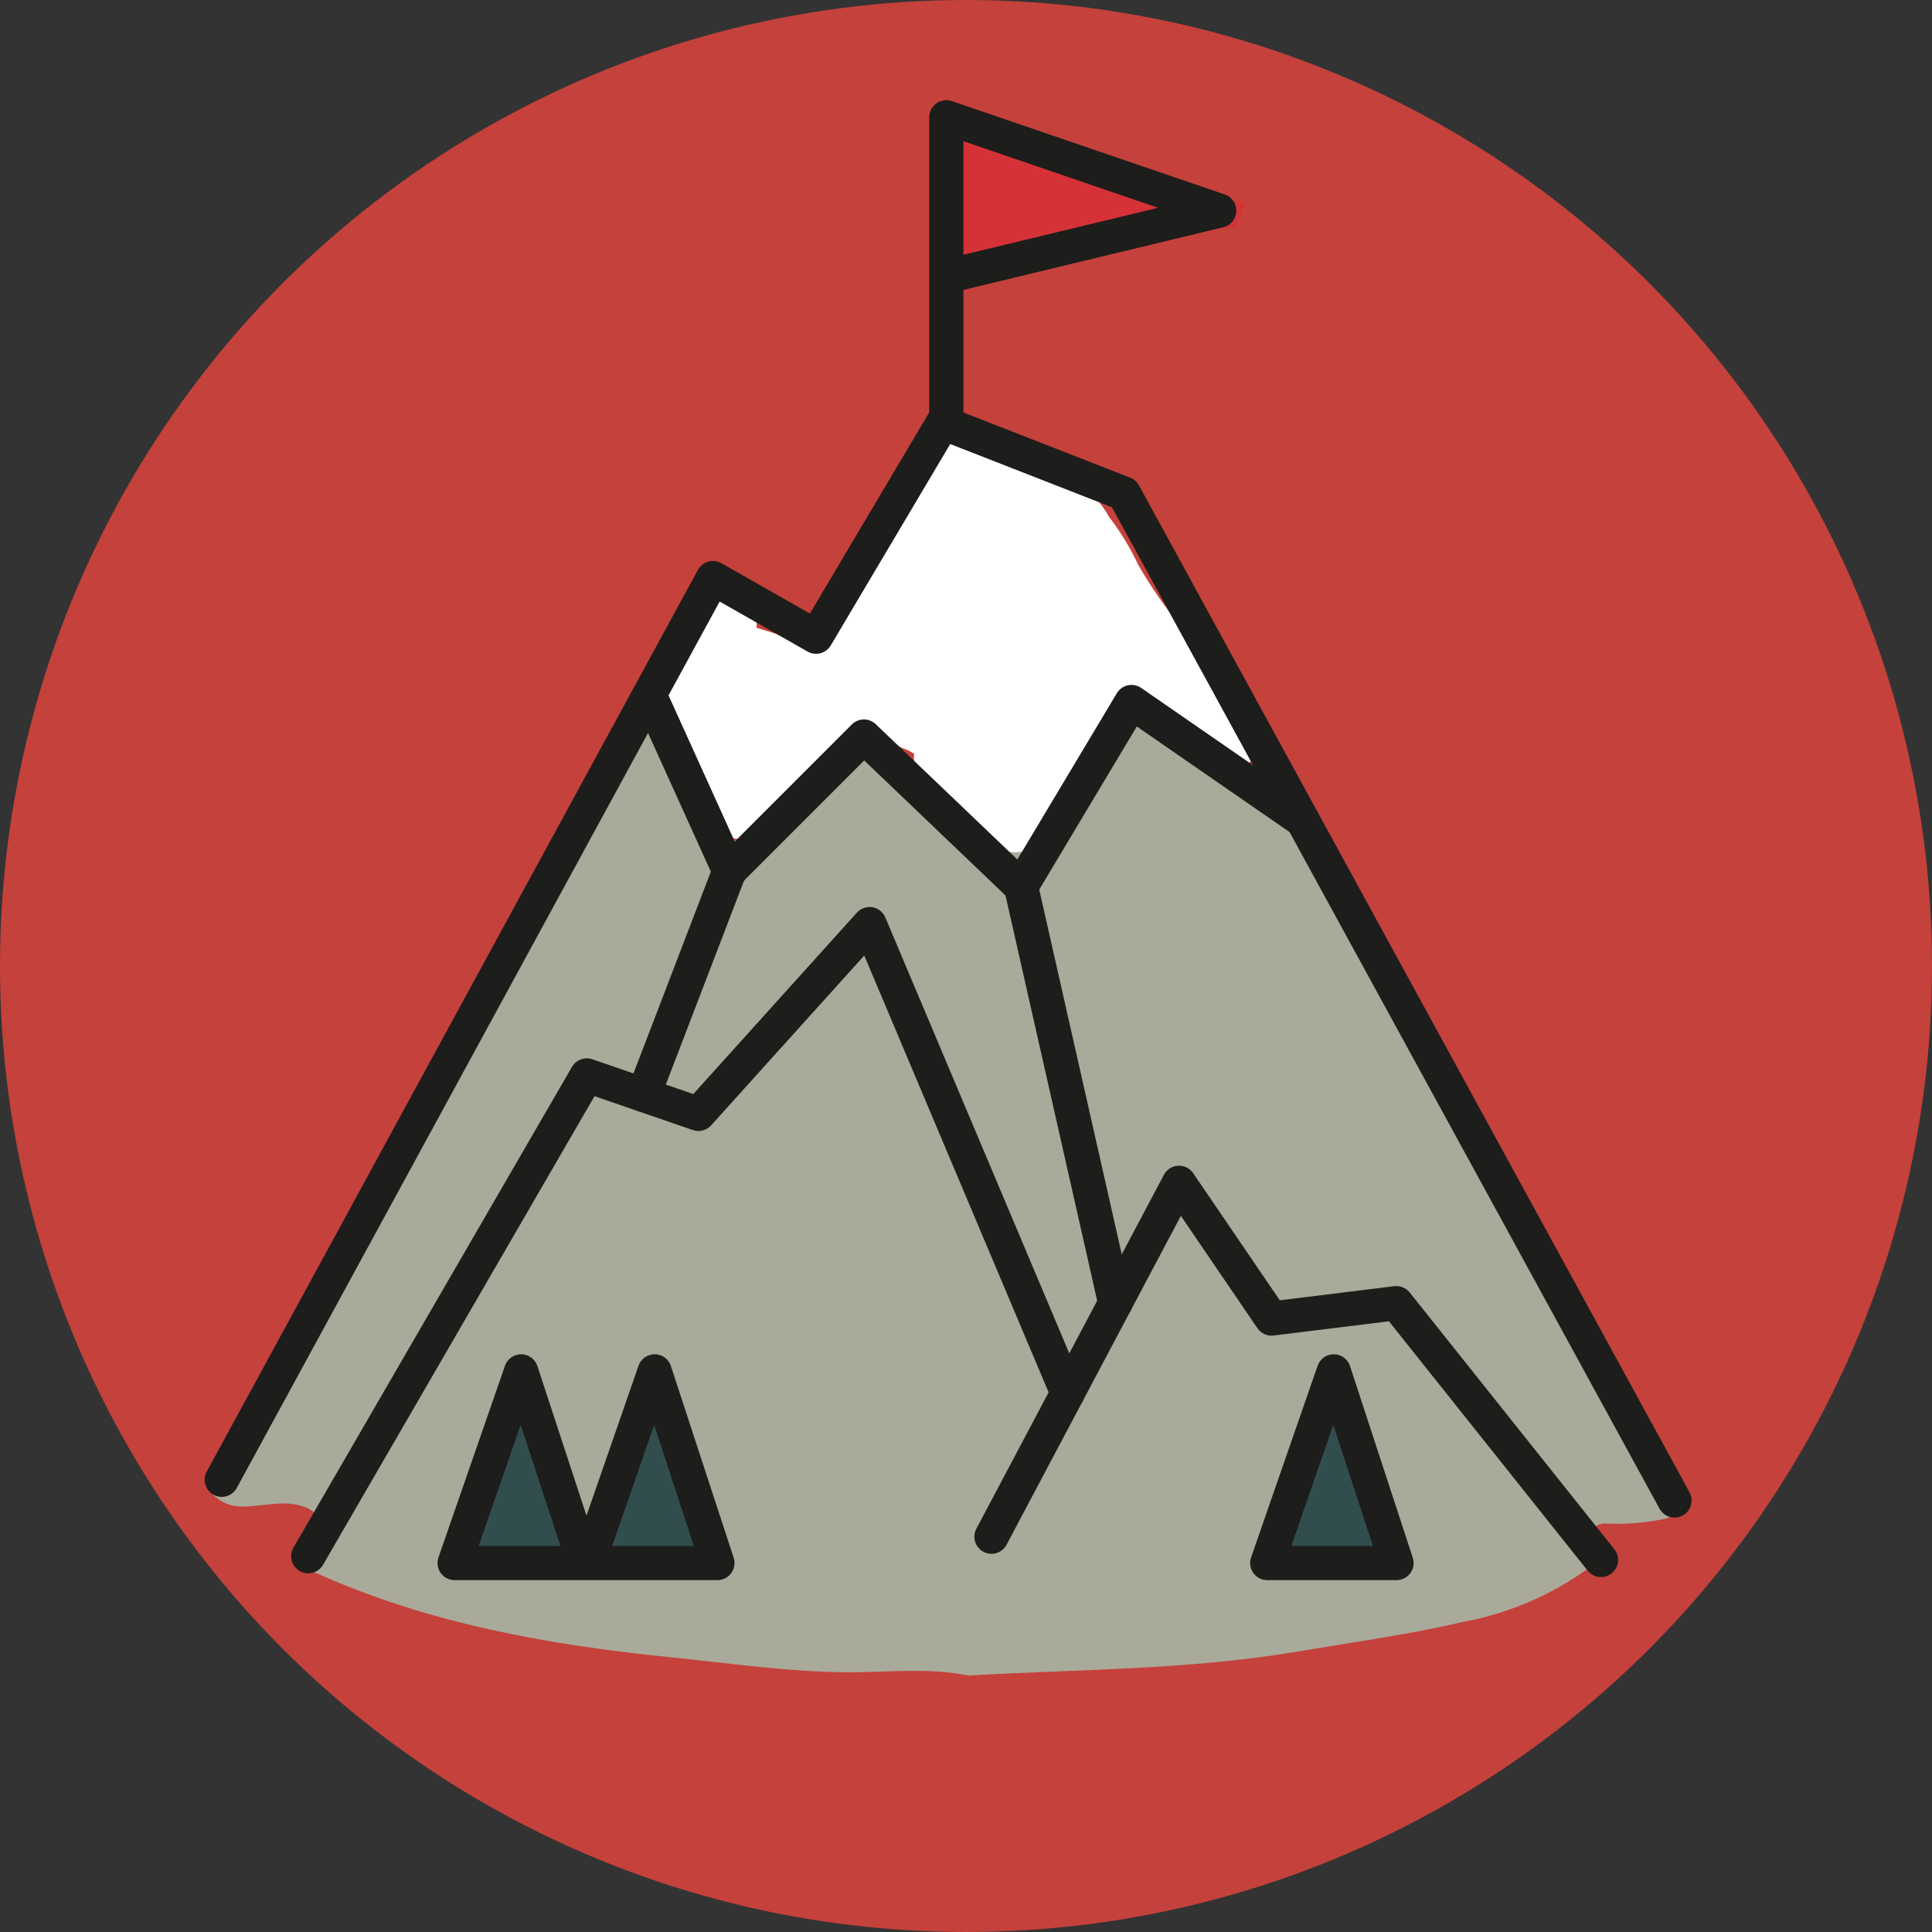
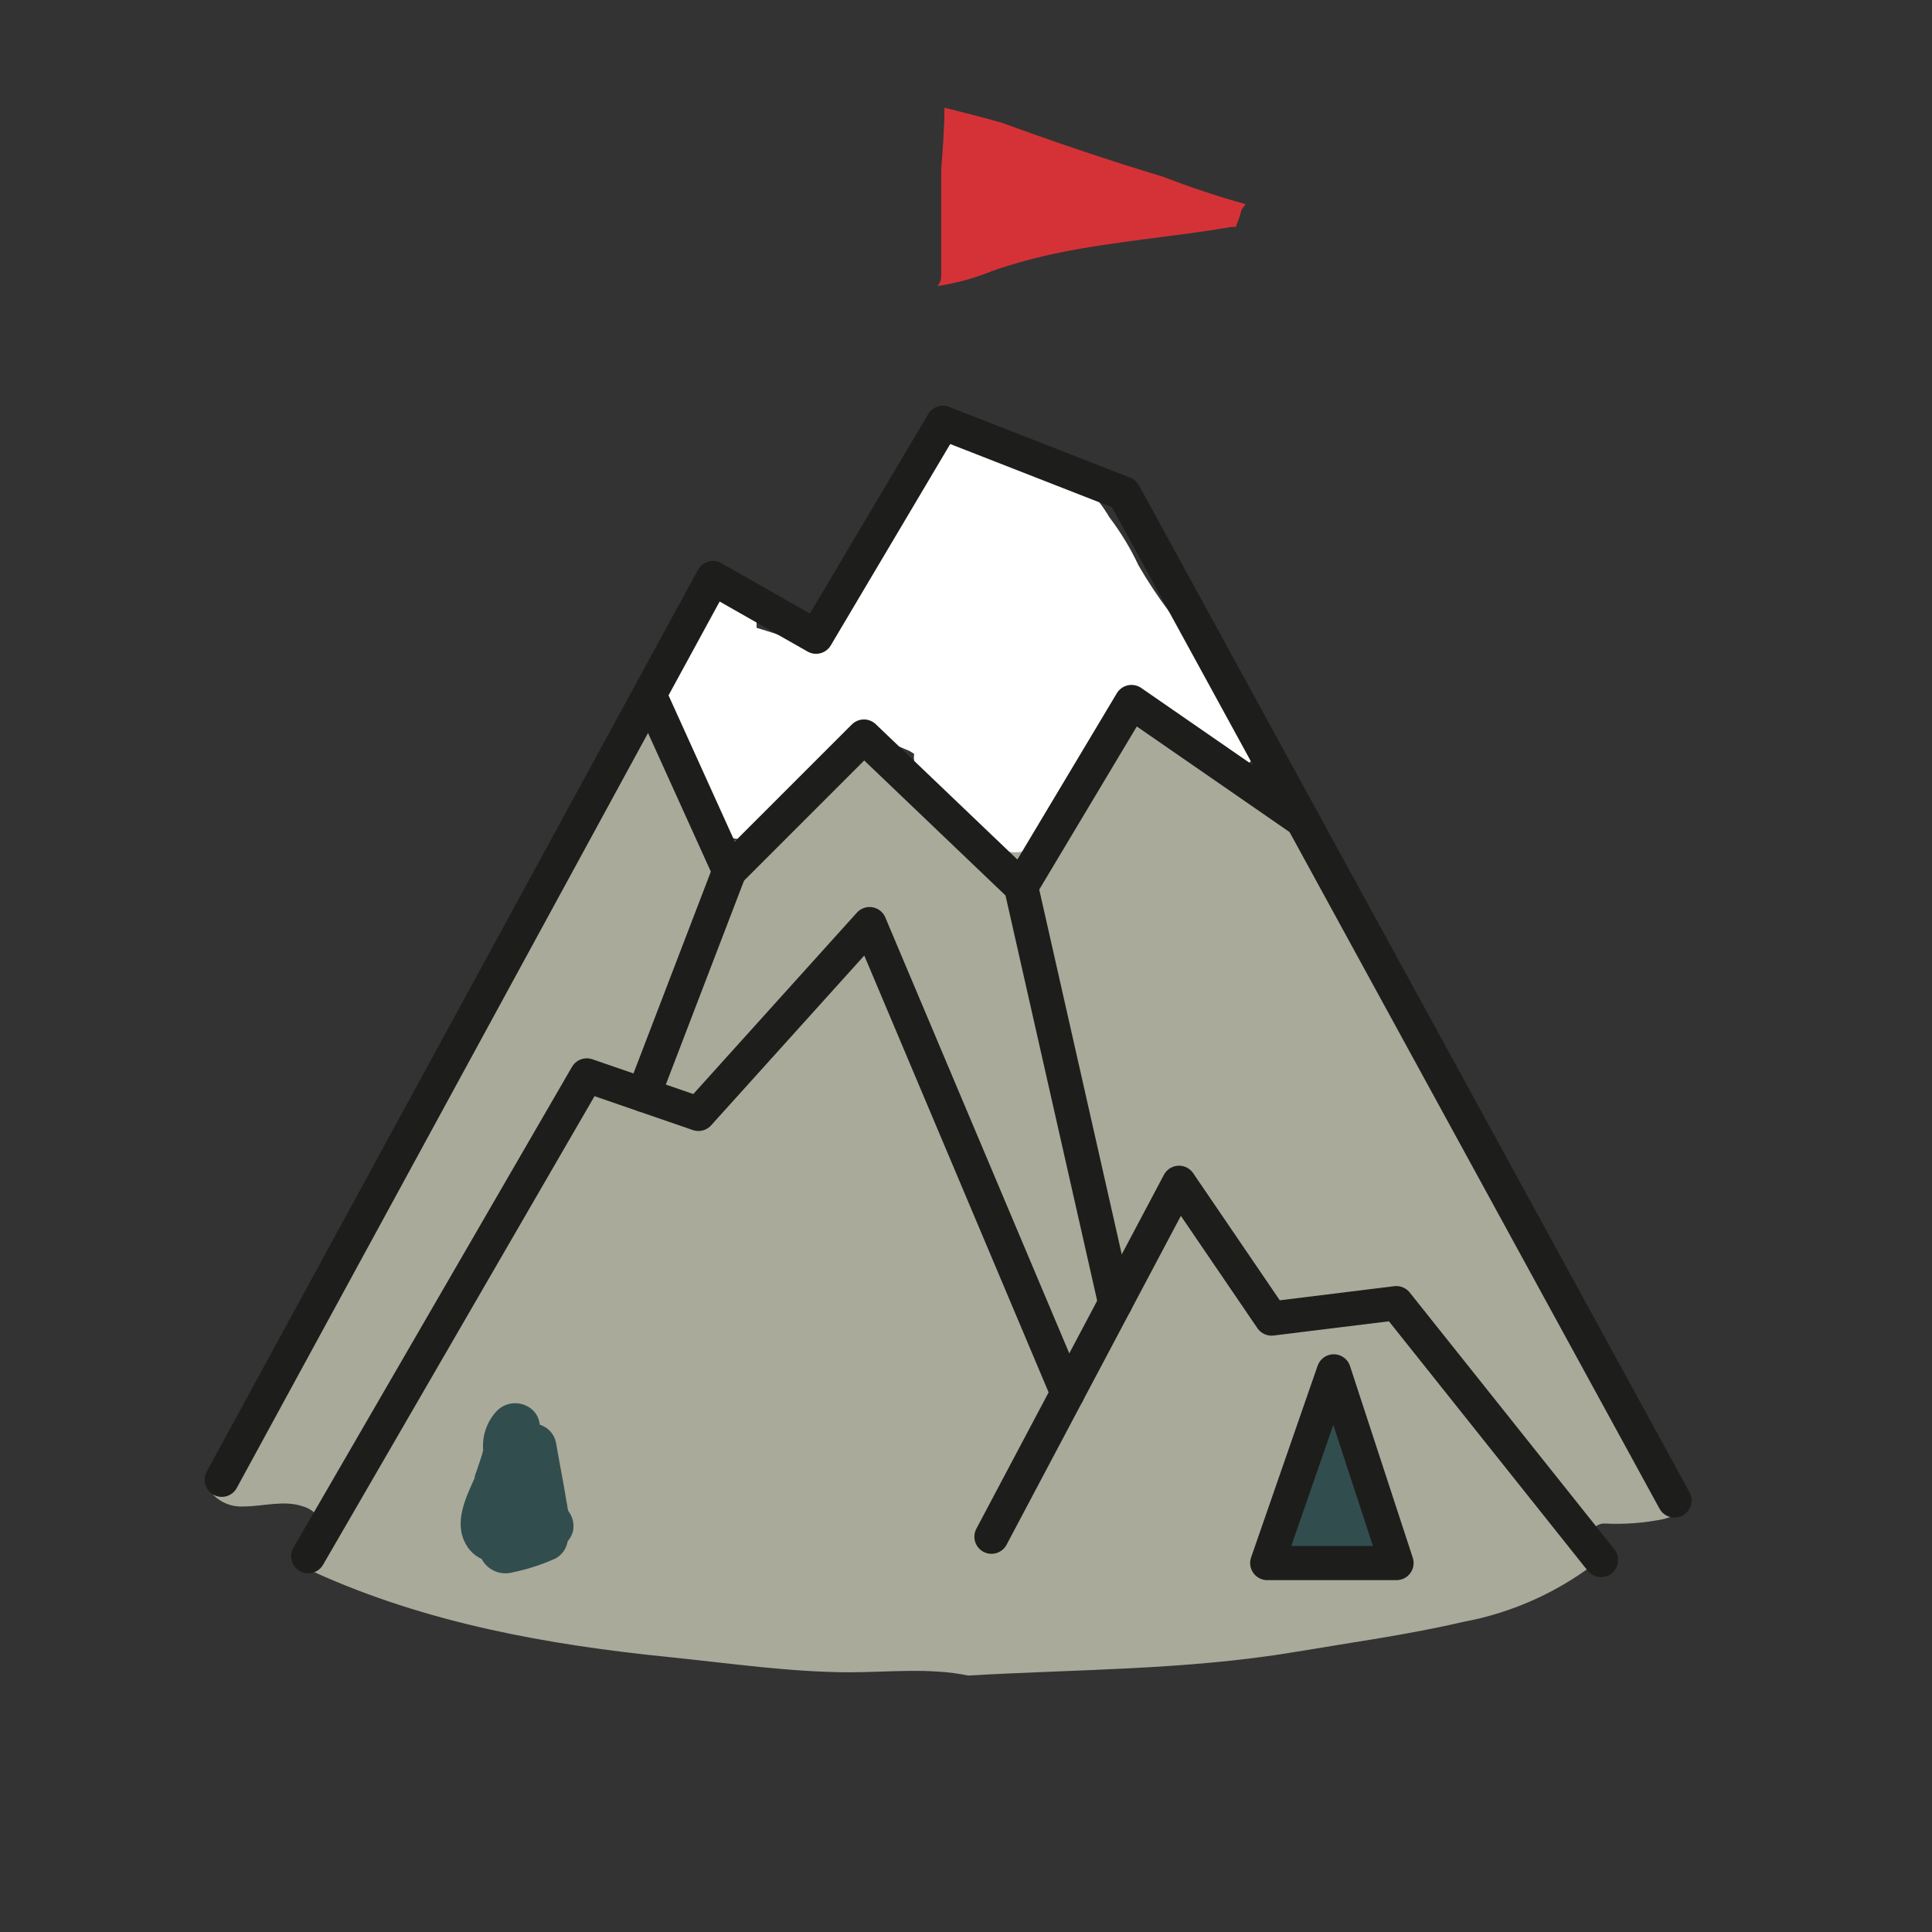
<svg xmlns="http://www.w3.org/2000/svg" width="113" height="113" viewBox="0 0 113 113" fill="none">
  <rect x="0" y="0" width="113" height="113" fill="#333333" stroke="none" />
  <g clip-path="url(#clip0_3882_165175)">
-     <circle cx="56.5" cy="56.5" r="56.5" fill="#C5413B" />
    <path d="M98.69 87.58C96.918 85.198 95.469 82.592 94.38 79.83L94.05 79.22C89.856 72.814 86.062 66.155 82.69 59.28C79.943 54.9 77.25 50.473 74.61 46C74.517 45.981 74.426 45.95 74.34 45.91C71.75 44.43 69.1 43.06 66.53 41.54C66.28 41.54 66.04 41.6 65.79 41.66C65.451 41.743 65.117 41.846 64.79 41.97C64.375 43.232 63.825 44.446 63.15 45.59C62.374 47.078 61.361 48.429 60.15 49.59C60.014 49.705 59.849 49.781 59.673 49.811C59.497 49.841 59.317 49.824 59.15 49.76C56.4 48.66 54.34 46.35 52.4 44.13C51.092 43.936 49.76 43.983 48.47 44.27C47.91 44.972 47.287 45.621 46.61 46.21L45.12 47.52C44.87 47.73 44.64 47.95 44.4 48.17L44.06 48.51L43.97 48.6L43.85 48.74C43.686 48.957 43.446 49.103 43.178 49.147C42.91 49.192 42.635 49.132 42.41 48.98C42.295 48.897 42.2 48.791 42.129 48.669C42.058 48.547 42.014 48.411 42 48.27C41.846 48.244 41.699 48.185 41.569 48.097C41.44 48.009 41.331 47.894 41.25 47.76C41.13 47.85 41 47.93 40.87 48.01C40.66 47.23 40.49 46.43 40.22 45.66C40.06 45.21 40.01 44.77 39.83 44.33C39.767 44.211 39.713 44.088 39.67 43.96C39.67 43.96 39.61 43.64 39.62 43.74C39.51 42.98 39.49 42.13 38.75 41.68C38.598 41.592 38.425 41.546 38.25 41.546C38.074 41.546 37.902 41.592 37.75 41.68C36.983 42.297 36.382 43.094 36 44C35.77 44.5 35.61 45 35.33 45.49C35.05 45.98 34.69 46.55 34.33 47.08C34 47.617 33.7 48.171 33.43 48.74C33.311 48.784 33.194 48.834 33.08 48.89C32.52 49.89 31.94 50.81 31.34 51.76C30.04 53.98 28.753 56.213 27.48 58.46C26.15 61.52 24.61 64.46 23.06 67.46C21.51 70.46 20.13 73.37 18.5 76.23C17.64 77.73 16.72 79.23 15.77 80.64C15.78 80.716 15.78 80.794 15.77 80.87C15.184 82.91 14.246 84.832 13 86.55C12.813 86.843 12.633 87.133 12.46 87.42C12.692 87.659 12.973 87.844 13.284 87.964C13.595 88.083 13.928 88.133 14.26 88.11C15.4 88.11 16.61 87.72 17.73 88.11C17.944 88.17 18.144 88.274 18.316 88.415C18.488 88.556 18.629 88.732 18.73 88.93C18.369 89.332 18.137 89.833 18.066 90.368C17.995 90.903 18.087 91.448 18.33 91.93C24.92 94.93 32.04 96.21 39.22 96.93C42.65 97.28 46.22 97.8 49.63 97.81C51.93 97.81 54.37 97.53 56.63 98C63.01 97.63 69.42 97.68 75.75 96.62C79.01 96.07 82.32 95.62 85.54 94.87C88.514 94.326 91.305 93.047 93.66 91.15C93.608 90.621 93.399 90.12 93.06 89.71C93.102 89.532 93.205 89.375 93.351 89.265C93.497 89.155 93.677 89.1 93.86 89.11C95.027 89.168 96.196 89.078 97.34 88.84C97.587 88.769 97.828 88.679 98.06 88.57C98.146 88.536 98.224 88.485 98.29 88.42L98.44 88.29C98.57 88.158 98.648 87.984 98.66 87.8L98.69 87.58Z" fill="#A9AA9A" />
    <path d="M68 10.33C64.85 9.38 61.74 8.33 58.63 7.19C57.51 6.87 56.37 6.58 55.24 6.3C55.24 7.5 55.14 8.71 55.05 9.91C55.05 11.98 55.05 14.06 55.05 16.14C55.053 16.357 54.974 16.567 54.83 16.73C55.939 16.565 57.023 16.267 58.06 15.84C59.348 15.395 60.664 15.038 62 14.77C65.29 14.1 68.66 13.85 72 13.28C72.089 13.264 72.181 13.264 72.27 13.28C72.413 12.957 72.526 12.623 72.61 12.28C72.7 12.17 72.77 12.05 72.85 11.94C71.18 11.48 69.59 10.94 68 10.33Z" fill="#D53237" />
    <path d="M33.25 88.39C33.229 88.338 33.212 88.285 33.2 88.23C33.2 88.1 33.15 87.95 33.13 87.81C33.07 87.42 33 87.03 32.93 86.64C32.79 85.87 32.64 85.1 32.51 84.33C32.455 84.095 32.339 83.879 32.174 83.704C32.009 83.528 31.801 83.399 31.57 83.33C31.551 83.11 31.478 82.898 31.358 82.713C31.237 82.528 31.073 82.376 30.88 82.27C30.593 82.107 30.261 82.042 29.934 82.085C29.608 82.129 29.304 82.278 29.07 82.51C28.779 82.817 28.556 83.183 28.416 83.583C28.277 83.983 28.223 84.408 28.26 84.83L28.18 85.12C28.09 85.4 28 85.68 27.9 85.96C27.8 86.24 27.8 86.25 27.76 86.39V86.45C27.22 87.65 26.52 89.08 27.27 90.36C27.477 90.72 27.792 91.007 28.17 91.18C28.331 91.489 28.591 91.735 28.908 91.879C29.225 92.024 29.581 92.06 29.92 91.98C30.808 91.8 31.674 91.522 32.5 91.15C32.684 91.046 32.843 90.903 32.964 90.73C33.085 90.556 33.166 90.358 33.2 90.15C33.341 89.983 33.447 89.789 33.51 89.58C33.555 89.375 33.556 89.162 33.511 88.956C33.466 88.751 33.377 88.558 33.25 88.39Z" fill="#324D4E" />
-     <path d="M35.48 91C36.343 90.822 37.219 90.708 38.1 90.66C39.05 90.66 40.01 90.6 40.97 90.66C40.97 90.66 40.97 90.66 40.97 90.6C40.996 90.09 40.907 89.581 40.71 89.11C40.713 88.502 40.594 87.9 40.36 87.34C40.365 87.27 40.365 87.2 40.36 87.13C40.287 86.553 40.139 85.988 39.92 85.45L39.83 84.86V84.76V84.63L39.77 84.13C39.769 83.919 39.726 83.711 39.643 83.517C39.561 83.323 39.441 83.147 39.29 83C39.071 82.789 38.797 82.644 38.5 82.58C38.309 82.492 38.1 82.451 37.89 82.46C37.81 82.454 37.73 82.454 37.65 82.46C37.27 83.46 36.89 84.52 36.55 85.56C36.46 85.87 36.36 86.17 36.27 86.48L36.15 86.93L36.09 87.18C35.962 87.712 35.878 88.254 35.84 88.8C35.815 89.047 35.699 89.277 35.514 89.443C35.329 89.61 35.089 89.701 34.84 89.7C34.84 89.7 34.84 89.79 34.84 89.83C34.907 90.284 35.134 90.699 35.48 91Z" fill="#324D4E" />
    <path d="M81.2 88.24C81.11 88.06 81.01 87.9 80.92 87.73C80.92 87.73 80.86 87.62 80.82 87.54V87.42C80.7 86.96 80.62 86.49 80.49 86.03C80.36 85.57 80.22 85.03 80.09 84.57C80 84.239 79.794 83.951 79.51 83.76C79.51 83.362 79.352 82.98 79.071 82.699C78.789 82.418 78.408 82.26 78.01 82.26C77.612 82.26 77.231 82.418 76.949 82.699C76.668 82.98 76.51 83.362 76.51 83.76C76.51 84.09 76.51 84.43 76.41 84.76V84.99C76.41 85.15 76.35 85.32 76.33 85.48C76.21 86.14 76.07 86.8 75.92 87.48C75.68 88.48 74.3 89.58 74.57 90.64C74.75 91.35 76.33 91.91 77.03 92.12C77.585 92.26 78.165 92.26 78.72 92.12C79.534 91.951 80.307 91.629 81 91.17C81.228 91.041 81.416 90.853 81.547 90.626C81.677 90.399 81.744 90.141 81.74 89.88C81.672 89.302 81.489 88.745 81.2 88.24Z" fill="#324D4E" />
    <path d="M73.62 42.57C73.135 41.778 72.594 41.023 72 40.31C71.507 39.508 70.966 38.736 70.38 38C69.659 37.307 68.99 36.562 68.38 35.77C67.729 34.907 67.132 34.005 66.59 33.07C66.125 32.075 65.555 31.133 64.89 30.26C64.529 29.649 64.1 29.082 63.61 28.57C62.696 27.971 61.64 27.626 60.55 27.57C59.624 27.444 58.746 27.082 58 26.52C56 25.01 54.52 25.86 53.46 27.88C53.01 28.817 52.464 29.705 51.83 30.53C51.184 31.409 50.653 32.366 50.25 33.38C49.76 34.38 49.25 35.38 48.64 36.38C48.33 36.91 47.99 37.38 47.73 37.98C46.598 37.487 45.435 37.066 44.25 36.72C44.255 36.643 44.255 36.566 44.25 36.49V36.3C44.25 34.48 41.66 34.39 41.25 35.98C41.04 36.109 40.863 36.285 40.734 36.496C40.606 36.706 40.529 36.944 40.51 37.19C40.4 37.31 40.3 37.41 40.25 37.48C39.671 38.091 39.24 38.826 38.99 39.63C38.59 41.23 39.74 42.3 40.17 43.72C40.6 45.14 40.81 47.27 41.9 48.42C42.99 49.57 44.22 49.04 45.07 48.08C45.92 47.12 46.46 46.01 47.32 45.08C47.838 44.542 48.396 44.044 48.99 43.59C49.261 43.303 49.574 43.06 49.92 42.87C50.21 42.77 50.39 42.87 50.79 43.06C51.61 43.288 52.412 43.575 53.19 43.92C53.287 43.974 53.38 44.034 53.47 44.1C53.445 44.235 53.445 44.374 53.47 44.51C53.83 45.84 55.11 46.51 56.04 47.43C56.97 48.35 57.73 49.86 59.43 49.85C59.735 49.849 60.032 49.752 60.278 49.573C60.524 49.393 60.707 49.14 60.8 48.85C60.96 48.777 61.103 48.672 61.22 48.54C62.264 47.225 63.073 45.74 63.61 44.15C63.813 43.672 64.047 43.208 64.31 42.76C64.636 42.217 65.056 41.736 65.55 41.34C67.14 40.28 70.23 43.8 71.44 44.57C72.93 45.5 74.21 43.83 73.62 42.57Z" fill="white" />
-     <path d="M26.59 91.42L30.48 80.21L34.16 91.42H26.59Z" stroke="#1D1D1B" stroke-width="2" stroke-linecap="round" stroke-linejoin="round" />
-     <path d="M34.4 91.42L38.29 80.21L41.96 91.42H34.4Z" stroke="#1D1D1B" stroke-width="2" stroke-linecap="round" stroke-linejoin="round" />
    <path d="M74.12 91.42L78.01 80.21L81.68 91.42H74.12Z" stroke="#1D1D1B" stroke-width="2" stroke-linecap="round" stroke-linejoin="round" />
    <path d="M97.94 87.76L65.74 28.87L55.15 24.73L47.73 37.24L41.7 33.81L12.97 86.55" stroke="#1D1D1B" stroke-width="2" stroke-linecap="round" stroke-linejoin="round" />
-     <path d="M55.35 24.73V6.86L71.31 12.32L55.35 16.17" stroke="#1D1D1B" stroke-width="2" stroke-linecap="round" stroke-linejoin="round" />
    <path d="M38.18 41.06L42.66 50.95L50.53 43.08L59.72 51.86L66.18 41.06L76.19 47.98" stroke="#1D1D1B" stroke-width="2" stroke-linecap="round" stroke-linejoin="round" />
    <path d="M42.66 50.95L37.64 64.04" stroke="#1D1D1B" stroke-width="2" stroke-linecap="round" stroke-linejoin="round" />
    <path d="M59.72 51.86L65.23 76.22" stroke="#1D1D1B" stroke-width="2" stroke-linecap="round" stroke-linejoin="round" />
    <path d="M18.03 91.02L34.32 62.9L40.85 65.15L50.86 54.05L62.44 81.49" stroke="#1D1D1B" stroke-width="2" stroke-linecap="round" stroke-linejoin="round" />
    <path d="M57.99 89.88L68.96 69.18L74.37 77.12L81.67 76.22L93.64 91.24" stroke="#1D1D1B" stroke-width="2" stroke-linecap="round" stroke-linejoin="round" />
  </g>
  <defs>
    <clipPath id="clip0_3882_165175">
      <rect width="113" height="113" fill="white" />
    </clipPath>
  </defs>
</svg>